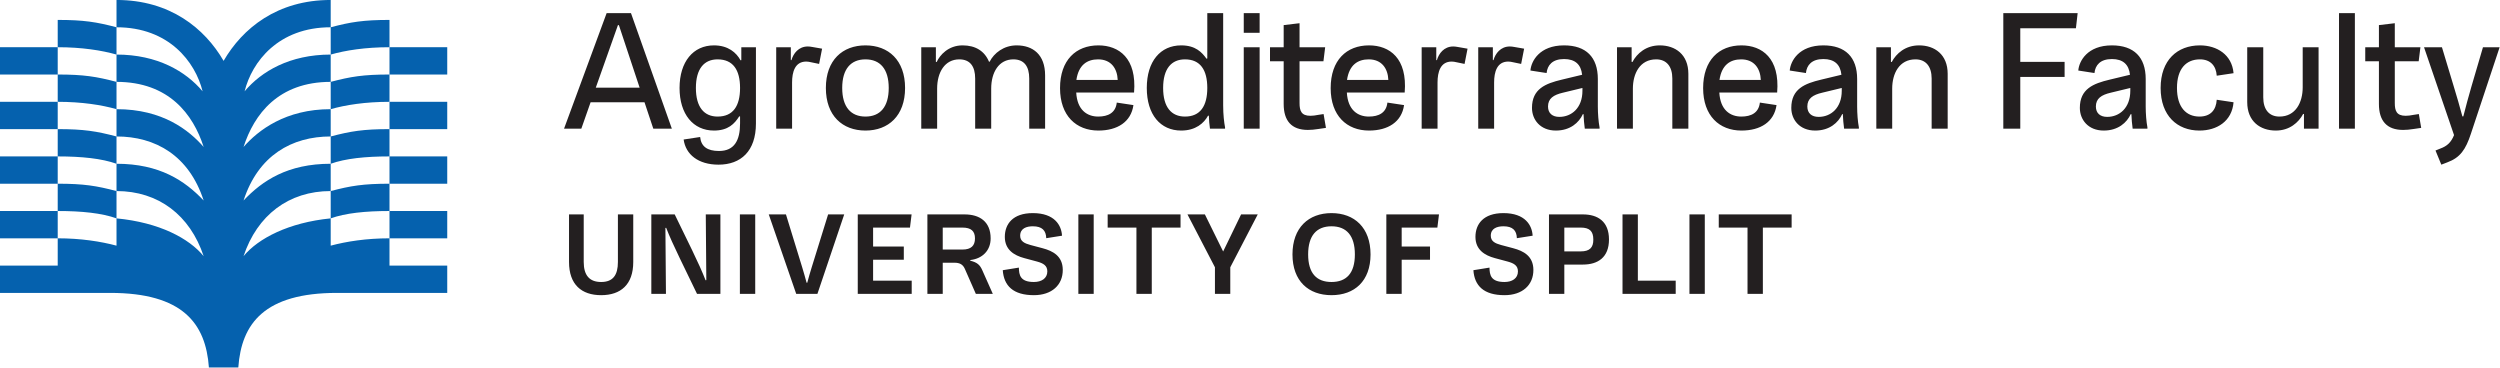
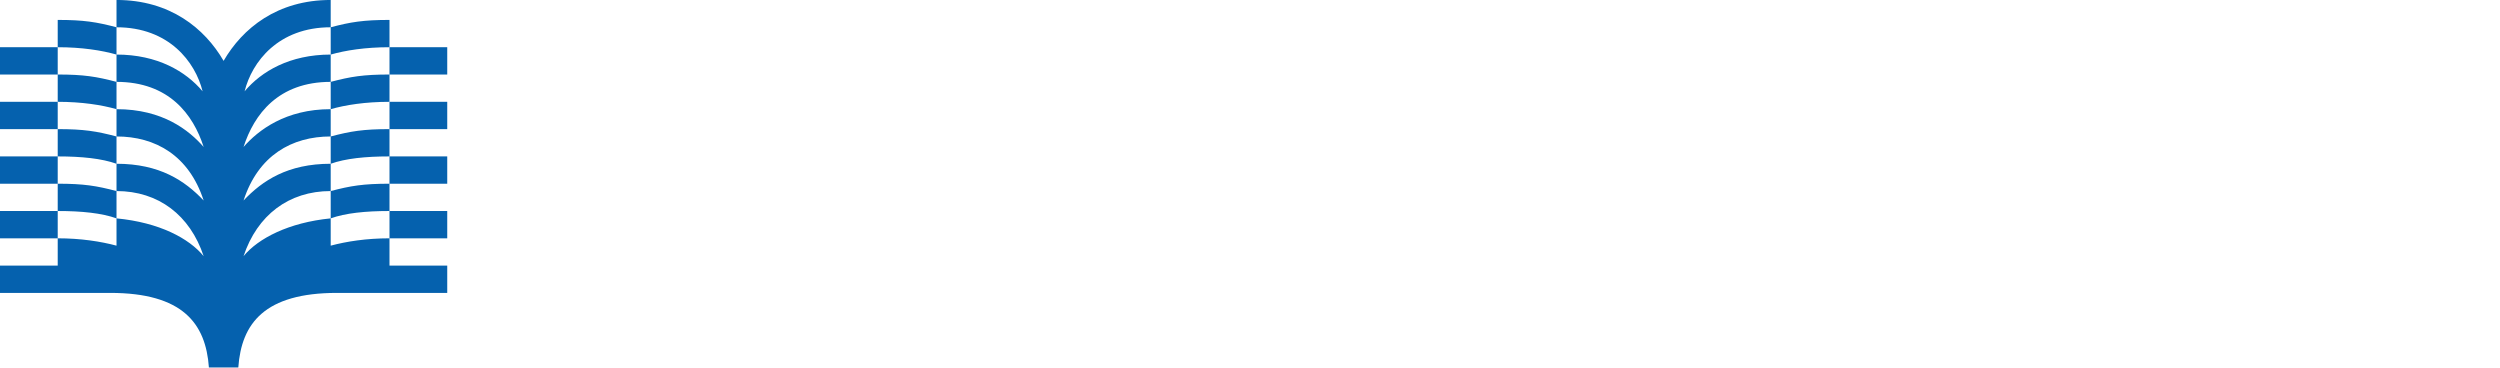
<svg xmlns="http://www.w3.org/2000/svg" width="100%" height="100%" viewBox="0 0 3468 510" version="1.1" xml:space="preserve" style="fill-rule:evenodd;clip-rule:evenodd;stroke-linejoin:round;stroke-miterlimit:2;">
  <g transform="matrix(1,0,0,1,-215.183,-335.692)">
    <g transform="matrix(4.167,0,0,4.167,1049.08,631.313)">
-       <path d="M0,27.32C6.517,27.32 10.69,23.796 10.69,16.272L10.69,0.433L5.582,0.433L5.582,16.272C5.582,20.664 3.926,22.932 0,22.932C-3.926,22.932 -5.798,20.664 -5.798,16.272L-5.798,0.433L-10.69,0.433L-10.69,16.272C-10.69,23.796 -6.518,27.32 0,27.32M16.709,26.894L21.576,26.894L21.396,4.934L21.648,4.898C22.69,7.596 24.271,11.087 26.139,14.938L31.925,26.894L39.702,26.894L39.702,0.427L34.835,0.427L35.015,22.315L34.763,22.351C33.721,19.652 32.14,16.161 30.272,12.311L24.486,0.427L16.709,0.427L16.709,26.894ZM46.189,26.888L51.296,26.888L51.296,0.433L46.189,0.433L46.189,26.888ZM64.943,26.888L71.998,26.888L80.924,0.433L75.561,0.433L71.854,12.384C70.558,16.596 69.55,19.656 68.615,23.184L68.399,23.184C67.463,19.656 66.491,16.596 65.195,12.384L61.524,0.433L55.801,0.433L64.943,26.888ZM85.429,26.888L103.388,26.888L103.388,22.5L90.536,22.5L90.536,15.512L100.76,15.512L100.76,11.124L90.536,11.124L90.536,4.82L102.812,4.82L103.352,0.433L85.429,0.433L85.429,26.888ZM108.612,26.888L113.72,26.888L113.72,16.52L117.646,16.52C119.23,16.52 120.383,16.988 121.067,18.536L124.74,26.888L130.388,26.888L126.898,19.04C126.107,17.24 125.208,16.412 122.868,15.837L122.904,15.621C126.862,15.189 129.668,12.492 129.668,8.422C129.668,2.77 125.927,0.433 120.995,0.433L108.612,0.433L108.612,26.888ZM113.72,12.132L113.72,4.82L120.275,4.82C123.192,4.82 124.452,6.009 124.452,8.422C124.452,10.836 123.192,12.132 120.275,12.132L113.72,12.132ZM144.07,27.32C150.011,27.32 153.716,23.939 153.68,18.864C153.644,14.29 150.371,12.598 146.988,11.698L142.918,10.617C140.937,10.077 139.496,9.393 139.496,7.521C139.496,5.072 141.621,4.388 143.71,4.388C146.808,4.388 148.104,5.792 148.176,8.349L153.428,7.521C153.248,4.1 150.982,0 143.71,0C137.014,0 134.388,3.669 134.388,7.917C134.388,12.202 137.482,14.074 140.829,14.975L145.115,16.127C147.24,16.703 148.536,17.495 148.536,19.404C148.536,21.744 146.591,22.932 144.07,22.932C139.532,22.932 139.1,20.628 139.064,18.143L133.704,19.008C134.064,24.191 137.158,27.32 144.07,27.32M158.868,26.888L163.975,26.888L163.975,0.433L158.868,0.433L158.868,26.888ZM178.2,26.888L183.308,26.888L183.308,4.82L192.884,4.82L192.884,0.433L168.624,0.433L168.624,4.82L178.2,4.82L178.2,26.888ZM204.336,26.888L209.443,26.888L209.443,18.033L218.587,0.433L213.043,0.433L207.069,12.778L200.988,0.433L195.191,0.433L204.336,18.033L204.336,26.888ZM243.141,27.32C250.775,27.32 256.135,22.644 256.135,13.75C256.135,4.856 250.775,0 243.141,0C235.507,0 230.147,4.856 230.147,13.75C230.147,22.644 235.507,27.32 243.141,27.32M235.363,13.75C235.363,7.485 238.171,4.388 243.141,4.388C248.11,4.388 250.919,7.485 250.919,13.75C250.919,20.016 248.11,22.932 243.141,22.932C238.171,22.932 235.363,20.016 235.363,13.75M261.395,26.888L266.502,26.888L266.502,15.512L275.934,15.512L275.934,11.124L266.502,11.124L266.502,4.82L278.382,4.82L278.922,0.433L261.395,0.433L261.395,26.888ZM300.74,27.32C306.681,27.32 310.385,23.939 310.349,18.864C310.314,14.29 307.04,12.598 303.657,11.698L299.587,10.617C297.606,10.077 296.166,9.393 296.166,7.521C296.166,5.072 298.291,4.388 300.38,4.388C303.477,4.388 304.774,5.792 304.846,8.349L310.098,7.521C309.918,4.1 307.652,0 300.38,0C293.684,0 291.058,3.669 291.058,7.917C291.058,12.202 294.151,14.074 297.498,14.975L301.784,16.127C303.909,16.703 305.206,17.495 305.206,19.404C305.206,21.744 303.261,22.932 300.74,22.932C296.202,22.932 295.77,20.628 295.734,18.143L290.374,19.008C290.734,24.191 293.827,27.32 300.74,27.32M315.538,26.888L320.645,26.888L320.645,17.132L326.84,17.132C331.773,17.132 335.513,14.794 335.513,8.782C335.513,2.77 331.773,0.433 326.84,0.433L315.538,0.433L315.538,26.888ZM320.645,12.744L320.645,4.82L326.12,4.82C329.037,4.82 330.298,6.009 330.298,8.782C330.334,11.52 329.037,12.744 326.12,12.744L320.645,12.744ZM340.018,26.888L357.725,26.888L357.725,22.5L345.125,22.5L345.125,0.433L340.018,0.433L340.018,26.888ZM362.301,26.888L367.408,26.888L367.408,0.433L362.301,0.433L362.301,26.888ZM381.633,26.888L386.74,26.888L386.74,4.82L396.316,4.82L396.316,0.433L372.057,0.433L372.057,4.82L381.633,4.82L381.633,26.888Z" style="fill:rgb(35,31,32);fill-rule:nonzero;" />
-     </g>
+       </g>
    <g transform="matrix(4.167,0,0,4.167,1090.49,564.11)">
-       <path d="M0,-50.436L-8.11,-50.436L-22.288,-11.981L-16.533,-11.981L-13.446,-20.771L4.499,-20.771L7.429,-11.981L13.603,-11.981L0,-50.436ZM-11.72,-25.637L-4.343,-46.46L-4.029,-46.46L2.878,-25.637L-11.72,-25.637ZM29.142,0C36.571,0 41.594,-4.499 41.594,-13.708L41.594,-39.083L36.728,-39.083L36.728,-34.792L36.466,-34.74C35.106,-37.251 32.385,-39.71 27.624,-39.71C20.718,-39.71 16.166,-34.269 16.166,-25.532C16.166,-16.794 20.718,-11.353 27.624,-11.353C32.333,-11.353 34.478,-13.603 36.048,-16.114L36.309,-16.01L36.309,-13.708C36.309,-8.109 34.426,-4.552 29.299,-4.552C25.375,-4.552 23.334,-6.069 23.02,-9.208L17.527,-8.371C18.207,-3.401 22.392,0 29.142,0M21.608,-25.532C21.608,-31.967 24.381,-35.054 28.828,-35.054C34.007,-35.054 36.309,-31.496 36.309,-25.532C36.309,-19.567 34.007,-16.01 28.828,-16.01C24.381,-16.01 21.608,-19.097 21.608,-25.532M53.208,-39.083L48.343,-39.083L48.343,-11.981L53.627,-11.981L53.627,-27.363C53.627,-30.816 54.569,-34.322 58.336,-34.322C58.807,-34.322 59.487,-34.217 59.853,-34.112L62.626,-33.537L63.62,-38.612L60.324,-39.187C59.748,-39.292 59.33,-39.344 58.859,-39.344C55.772,-39.344 54.046,-36.99 53.418,-34.792L53.208,-34.792L53.208,-39.083ZM78.06,-11.353C85.698,-11.353 91.244,-16.271 91.244,-25.532C91.244,-34.792 85.698,-39.71 78.06,-39.71C70.421,-39.71 64.875,-34.792 64.875,-25.532C64.875,-16.271 70.421,-11.353 78.06,-11.353M70.316,-25.532C70.316,-31.863 73.194,-35.054 78.06,-35.054C82.925,-35.054 85.803,-31.863 85.803,-25.532C85.803,-19.201 82.925,-16.01 78.06,-16.01C73.194,-16.01 70.316,-19.201 70.316,-25.532M101.498,-39.083L96.632,-39.083L96.632,-11.981L101.917,-11.981L101.917,-25.323C101.917,-30.764 104.48,-35.054 109.294,-35.054C112.904,-35.054 114.578,-32.7 114.578,-28.671L114.578,-11.981L119.915,-11.981L119.915,-25.323C119.915,-30.764 122.478,-35.054 127.292,-35.054C130.902,-35.054 132.576,-32.7 132.576,-28.671L132.576,-11.981L137.86,-11.981L137.86,-29.717C137.86,-36.676 133.779,-39.71 128.39,-39.71C124.1,-39.71 120.856,-37.147 119.391,-34.269L119.182,-34.269C117.717,-37.827 114.683,-39.71 110.392,-39.71C105.631,-39.71 102.806,-36.467 101.76,-34.165L101.498,-34.217L101.498,-39.083ZM155.596,-11.353C161.927,-11.353 166.479,-14.231 167.263,-19.829L161.717,-20.666C161.351,-17.265 158.84,-16.01 155.544,-16.01C151.829,-16.01 148.533,-18.207 148.219,-24.015L167.473,-24.015C168.414,-35.42 162.45,-39.71 155.596,-39.71C148.114,-39.71 142.83,-34.792 142.83,-25.48C142.83,-16.271 148.219,-11.353 155.596,-11.353M148.271,-28.2C149.004,-33.223 151.881,-35.054 155.491,-35.054C159.834,-35.054 161.874,-32.019 162.031,-28.2L148.271,-28.2ZM183.168,-11.353C187.981,-11.353 190.754,-13.812 192.114,-16.324L192.376,-16.271C192.428,-14.806 192.533,-13.341 192.742,-11.981L197.765,-11.981L197.765,-12.4C197.451,-14.074 197.137,-16.638 197.137,-19.724L197.137,-50.436L191.853,-50.436L191.853,-35.368L191.591,-35.263C190.074,-37.408 187.929,-39.71 183.168,-39.71C176.262,-39.71 171.71,-34.426 171.71,-25.532C171.71,-16.638 176.262,-11.353 183.168,-11.353M177.151,-25.532C177.151,-31.967 179.924,-35.054 184.423,-35.054C189.551,-35.054 191.853,-31.496 191.853,-25.532C191.853,-19.567 189.551,-16.01 184.423,-16.01C179.924,-16.01 177.151,-19.097 177.151,-25.532M209.275,-39.083L203.991,-39.083L203.991,-11.981L209.275,-11.981L209.275,-39.083ZM203.991,-43.896L209.275,-43.896L209.275,-50.436L203.991,-50.436L203.991,-43.896ZM225.337,-11.563C226.331,-11.563 227.587,-11.667 228.842,-11.876L231.354,-12.243L230.569,-16.847L228.842,-16.585C227.901,-16.376 226.907,-16.271 226.174,-16.271C223.14,-16.271 222.564,-17.946 222.564,-20.509L222.564,-34.426L230.517,-34.426L231.092,-39.083L222.564,-39.083L222.564,-47.088L217.28,-46.46L217.28,-39.083L212.728,-39.083L212.728,-34.426L217.28,-34.426L217.28,-20.195C217.28,-14.649 219.843,-11.563 225.337,-11.563M245.69,-11.353C252.02,-11.353 256.572,-14.231 257.357,-19.829L251.811,-20.666C251.445,-17.265 248.933,-16.01 245.637,-16.01C241.923,-16.01 238.626,-18.207 238.313,-24.015L257.566,-24.015C258.508,-35.42 252.543,-39.71 245.69,-39.71C238.208,-39.71 232.924,-34.792 232.924,-25.48C232.924,-16.271 238.313,-11.353 245.69,-11.353M238.365,-28.2C239.097,-33.223 241.975,-35.054 245.585,-35.054C249.927,-35.054 251.968,-32.019 252.125,-28.2L238.365,-28.2ZM268.082,-39.083L263.216,-39.083L263.216,-11.981L268.5,-11.981L268.5,-27.363C268.5,-30.816 269.442,-34.322 273.209,-34.322C273.68,-34.322 274.36,-34.217 274.726,-34.112L277.499,-33.537L278.493,-38.612L275.197,-39.187C274.622,-39.292 274.203,-39.344 273.732,-39.344C270.645,-39.344 268.919,-36.99 268.291,-34.792L268.082,-34.792L268.082,-39.083ZM286.916,-39.083L282.05,-39.083L282.05,-11.981L287.335,-11.981L287.335,-27.363C287.335,-30.816 288.276,-34.322 292.043,-34.322C292.514,-34.322 293.194,-34.217 293.561,-34.112L296.334,-33.537L297.328,-38.612L294.031,-39.187C293.456,-39.292 293.037,-39.344 292.567,-39.344C289.48,-39.344 287.753,-36.99 287.125,-34.792L286.916,-34.792L286.916,-39.083ZM307.895,-11.353C312.656,-11.353 315.586,-13.969 316.894,-16.847L317.104,-16.794C317.156,-15.12 317.313,-13.603 317.522,-11.981L322.44,-11.981L322.44,-12.4C322.074,-14.283 321.865,-17.056 321.865,-19.306L321.865,-28.514C321.865,-35.787 317.941,-39.71 310.616,-39.71C302.454,-39.71 299.681,-34.479 299.42,-31.339L304.809,-30.502C305.07,-33.118 306.744,-35.159 310.616,-35.159C314.278,-35.159 316.267,-33.38 316.633,-29.927L309.884,-28.305C304.39,-26.997 299.943,-25.218 299.943,-18.887C299.943,-15.016 302.663,-11.353 307.895,-11.353M305.279,-19.358C305.279,-22.026 307.111,-23.23 310.25,-23.962L316.737,-25.532L316.737,-24.59C316.737,-18.887 313.127,-15.905 309.046,-15.905C306.744,-15.905 305.279,-17.108 305.279,-19.358M333.113,-39.083L328.247,-39.083L328.247,-11.981L333.532,-11.981L333.532,-25.323C333.532,-30.345 335.886,-35.054 341.275,-35.054C344.728,-35.054 346.664,-32.7 346.664,-28.671L346.664,-11.981L352.001,-11.981L352.001,-30.241C352.001,-36.676 347.658,-39.71 342.478,-39.71C337.927,-39.71 334.892,-37.042 333.375,-34.165L333.113,-34.217L333.113,-39.083ZM369.685,-11.353C376.015,-11.353 380.567,-14.231 381.352,-19.829L375.806,-20.666C375.44,-17.265 372.928,-16.01 369.632,-16.01C365.917,-16.01 362.621,-18.207 362.307,-24.015L381.561,-24.015C382.503,-35.42 376.538,-39.71 369.685,-39.71C362.203,-39.71 356.918,-34.792 356.918,-25.48C356.918,-16.271 362.307,-11.353 369.685,-11.353M362.36,-28.2C363.092,-33.223 365.97,-35.054 369.58,-35.054C373.922,-35.054 375.963,-32.019 376.12,-28.2L362.36,-28.2ZM394.222,-11.353C398.983,-11.353 401.913,-13.969 403.221,-16.847L403.43,-16.794C403.482,-15.12 403.639,-13.603 403.848,-11.981L408.767,-11.981L408.767,-12.4C408.4,-14.283 408.191,-17.056 408.191,-19.306L408.191,-28.514C408.191,-35.787 404.267,-39.71 396.942,-39.71C388.78,-39.71 386.008,-34.479 385.746,-31.339L391.135,-30.502C391.396,-33.118 393.071,-35.159 396.942,-35.159C400.605,-35.159 402.593,-33.38 402.959,-29.927L396.21,-28.305C390.716,-26.997 386.269,-25.218 386.269,-18.887C386.269,-15.016 388.99,-11.353 394.222,-11.353M391.606,-19.358C391.606,-22.026 393.437,-23.23 396.576,-23.962L403.064,-25.532L403.064,-24.59C403.064,-18.887 399.454,-15.905 395.373,-15.905C393.071,-15.905 391.606,-17.108 391.606,-19.358M419.439,-39.083L414.574,-39.083L414.574,-11.981L419.858,-11.981L419.858,-25.323C419.858,-30.345 422.212,-35.054 427.601,-35.054C431.054,-35.054 432.99,-32.7 432.99,-28.671L432.99,-11.981L438.327,-11.981L438.327,-30.241C438.327,-36.676 433.984,-39.71 428.805,-39.71C424.253,-39.71 421.218,-37.042 419.701,-34.165L419.439,-34.217L419.439,-39.083ZM481.594,-50.436L456.847,-50.436L456.847,-11.981L462.498,-11.981L462.498,-29.194L477.252,-29.194L477.252,-34.217L462.498,-34.217L462.498,-45.413L481.019,-45.413L481.594,-50.436ZM490.28,-11.353C495.041,-11.353 497.971,-13.969 499.279,-16.847L499.488,-16.794C499.54,-15.12 499.697,-13.603 499.906,-11.981L504.824,-11.981L504.824,-12.4C504.458,-14.283 504.249,-17.056 504.249,-19.306L504.249,-28.514C504.249,-35.787 500.325,-39.71 493,-39.71C484.838,-39.71 482.065,-34.479 481.804,-31.339L487.193,-30.502C487.454,-33.118 489.129,-35.159 493,-35.159C496.663,-35.159 498.651,-33.38 499.017,-29.927L492.268,-28.305C486.774,-26.997 482.327,-25.218 482.327,-18.887C482.327,-15.016 485.048,-11.353 490.28,-11.353M487.664,-19.358C487.664,-22.026 489.495,-23.23 492.634,-23.962L499.122,-25.532L499.122,-24.59C499.122,-18.887 495.512,-15.905 491.431,-15.905C489.129,-15.905 487.664,-17.108 487.664,-19.358M522.142,-11.353C527.949,-11.353 532.972,-14.44 533.495,-20.771L527.897,-21.608C527.688,-18.155 525.804,-16.01 522.142,-16.01C517.747,-16.01 514.66,-19.097 514.66,-25.532C514.66,-31.967 517.747,-35.054 522.299,-35.054C525.804,-35.054 527.688,-32.909 527.897,-29.613L533.495,-30.45C532.972,-36.624 527.949,-39.71 522.299,-39.71C514.765,-39.71 509.219,-34.792 509.219,-25.532C509.219,-16.271 514.765,-11.353 522.142,-11.353M556.934,-11.981L561.8,-11.981L561.8,-39.083L556.515,-39.083L556.515,-25.741C556.515,-20.718 554.161,-16.01 548.772,-16.01C545.319,-16.01 543.383,-18.364 543.383,-22.393L543.383,-39.083L538.047,-39.083L538.047,-20.823C538.047,-14.388 542.389,-11.353 547.569,-11.353C552.121,-11.353 555.155,-14.022 556.672,-16.899L556.934,-16.847L556.934,-11.981ZM573.885,-50.436L568.601,-50.436L568.601,-11.981L573.885,-11.981L573.885,-50.436ZM589.947,-11.563C590.941,-11.563 592.197,-11.667 593.453,-11.876L595.964,-12.243L595.179,-16.847L593.453,-16.585C592.511,-16.376 591.517,-16.271 590.784,-16.271C587.75,-16.271 587.174,-17.946 587.174,-20.509L587.174,-34.426L595.127,-34.426L595.702,-39.083L587.174,-39.083L587.174,-47.088L581.89,-46.46L581.89,-39.083L577.338,-39.083L577.338,-34.426L581.89,-34.426L581.89,-20.195C581.89,-14.649 584.454,-11.563 589.947,-11.563M602.399,-5.389L600.725,-4.709L602.661,0L604.701,-0.785C608.939,-2.354 610.77,-5.023 612.497,-10.255L622.071,-39.083L616.526,-39.083L612.654,-25.898C611.66,-22.497 610.927,-19.724 609.986,-16.062L609.672,-16.062C608.678,-19.724 607.893,-22.497 606.846,-25.898L602.87,-39.083L596.906,-39.083L606.899,-9.836C605.905,-7.377 604.544,-6.174 602.399,-5.389" style="fill:rgb(35,31,32);fill-rule:nonzero;" />
-     </g>
+       </g>
    <g transform="matrix(4.167,0,0,4.167,755.488,817.742)">
      <path d="M0,-109.051L0,-99.963C-8.039,-99.963 -14.68,-98.915 -19.573,-97.517L-19.573,-106.604C-12.932,-108.352 -8.738,-109.051 0,-109.051M0,-72.701L0,-63.613C-8.039,-63.613 -14.68,-62.914 -19.573,-61.166L-19.573,-70.254C-12.932,-72.002 -8.738,-72.701 0,-72.701M0,-90.876L0,-81.788C-8.039,-81.788 -14.68,-80.74 -19.573,-79.341L-19.573,-88.429C-12.932,-90.177 -8.738,-90.876 0,-90.876M0,-54.525L0,-45.438C-8.039,-45.438 -14.68,-44.739 -19.573,-42.991L-19.573,-52.079C-12.932,-53.826 -8.738,-54.525 0,-54.525M0,-90.876L19.224,-90.876L19.224,-99.964L0,-99.964L0,-90.876ZM0,-72.701L19.224,-72.701L19.224,-81.789L0,-81.789L0,-72.701ZM0,-54.525L19.224,-54.525L19.224,-63.613L0,-63.613L0,-54.525ZM0,-36.35L19.224,-36.35L19.224,-45.438L0,-45.438L0,-36.35ZM-50.331,6.641C-49.283,-8.039 -41.593,-18.175 -17.476,-18.175L19.224,-18.175L19.224,-27.262L0,-27.262L0,-36.35C-7.69,-36.35 -14.33,-35.302 -19.573,-33.903L-19.573,-42.991C-33.554,-41.593 -43.69,-36.35 -48.584,-30.408C-44.04,-44.04 -33.554,-52.079 -19.573,-52.079L-19.573,-61.166C-33.904,-61.166 -42.292,-55.574 -48.584,-48.933C-43.69,-63.962 -32.506,-70.254 -19.573,-70.254L-19.573,-79.341C-34.603,-79.341 -43.69,-72.351 -48.584,-66.759C-45.089,-77.594 -37.049,-88.429 -19.573,-88.429L-19.573,-97.517C-33.205,-97.517 -42.642,-91.924 -48.234,-85.283C-45.788,-95.07 -37.049,-106.604 -19.573,-106.604L-19.573,-115.692C-37.399,-115.692 -48.933,-106.255 -55.225,-95.42C-61.516,-106.255 -73.05,-115.692 -90.876,-115.692L-90.876,-106.604C-73.4,-106.604 -64.662,-95.07 -62.215,-85.283C-67.808,-91.924 -77.245,-97.517 -90.876,-97.517L-90.876,-88.429C-73.4,-88.429 -65.361,-77.594 -61.866,-66.759C-66.759,-72.351 -75.497,-79.341 -90.876,-79.341L-90.876,-70.254C-77.944,-70.254 -66.759,-63.962 -61.866,-48.933C-68.157,-55.574 -76.546,-61.166 -90.876,-61.166L-90.876,-52.079C-76.895,-52.079 -66.409,-44.04 -61.866,-30.408C-66.759,-36.35 -76.546,-41.593 -90.876,-42.991L-90.876,-33.903C-96.119,-35.302 -102.76,-36.35 -110.449,-36.35L-110.449,-27.262L-129.673,-27.262L-129.673,-18.175L-92.973,-18.175C-68.856,-18.175 -61.167,-8.039 -60.118,6.641L-50.331,6.641ZM-110.449,-109.051L-110.449,-99.963C-102.41,-99.963 -95.769,-98.915 -90.876,-97.517L-90.876,-106.604C-97.517,-108.352 -101.711,-109.051 -110.449,-109.051M-110.449,-72.701L-110.449,-63.613C-102.41,-63.613 -95.769,-62.914 -90.876,-61.166L-90.876,-70.254C-97.517,-72.002 -101.711,-72.701 -110.449,-72.701M-110.449,-90.876L-110.449,-81.788C-102.41,-81.788 -95.769,-80.74 -90.876,-79.341L-90.876,-88.429C-97.517,-90.177 -101.711,-90.876 -110.449,-90.876M-110.449,-54.525L-110.449,-45.438C-102.41,-45.438 -95.769,-44.739 -90.876,-42.991L-90.876,-52.079C-97.517,-53.826 -101.711,-54.525 -110.449,-54.525M-129.673,-90.876L-110.449,-90.876L-110.449,-99.964L-129.673,-99.964L-129.673,-90.876ZM-129.673,-72.701L-110.449,-72.701L-110.449,-81.789L-129.673,-81.789L-129.673,-72.701ZM-129.673,-54.525L-110.449,-54.525L-110.449,-63.613L-129.673,-63.613L-129.673,-54.525ZM-129.673,-36.35L-110.449,-36.35L-110.449,-45.438L-129.673,-45.438L-129.673,-36.35Z" style="fill:rgb(5,97,174);fill-rule:nonzero;" />
    </g>
  </g>
</svg>